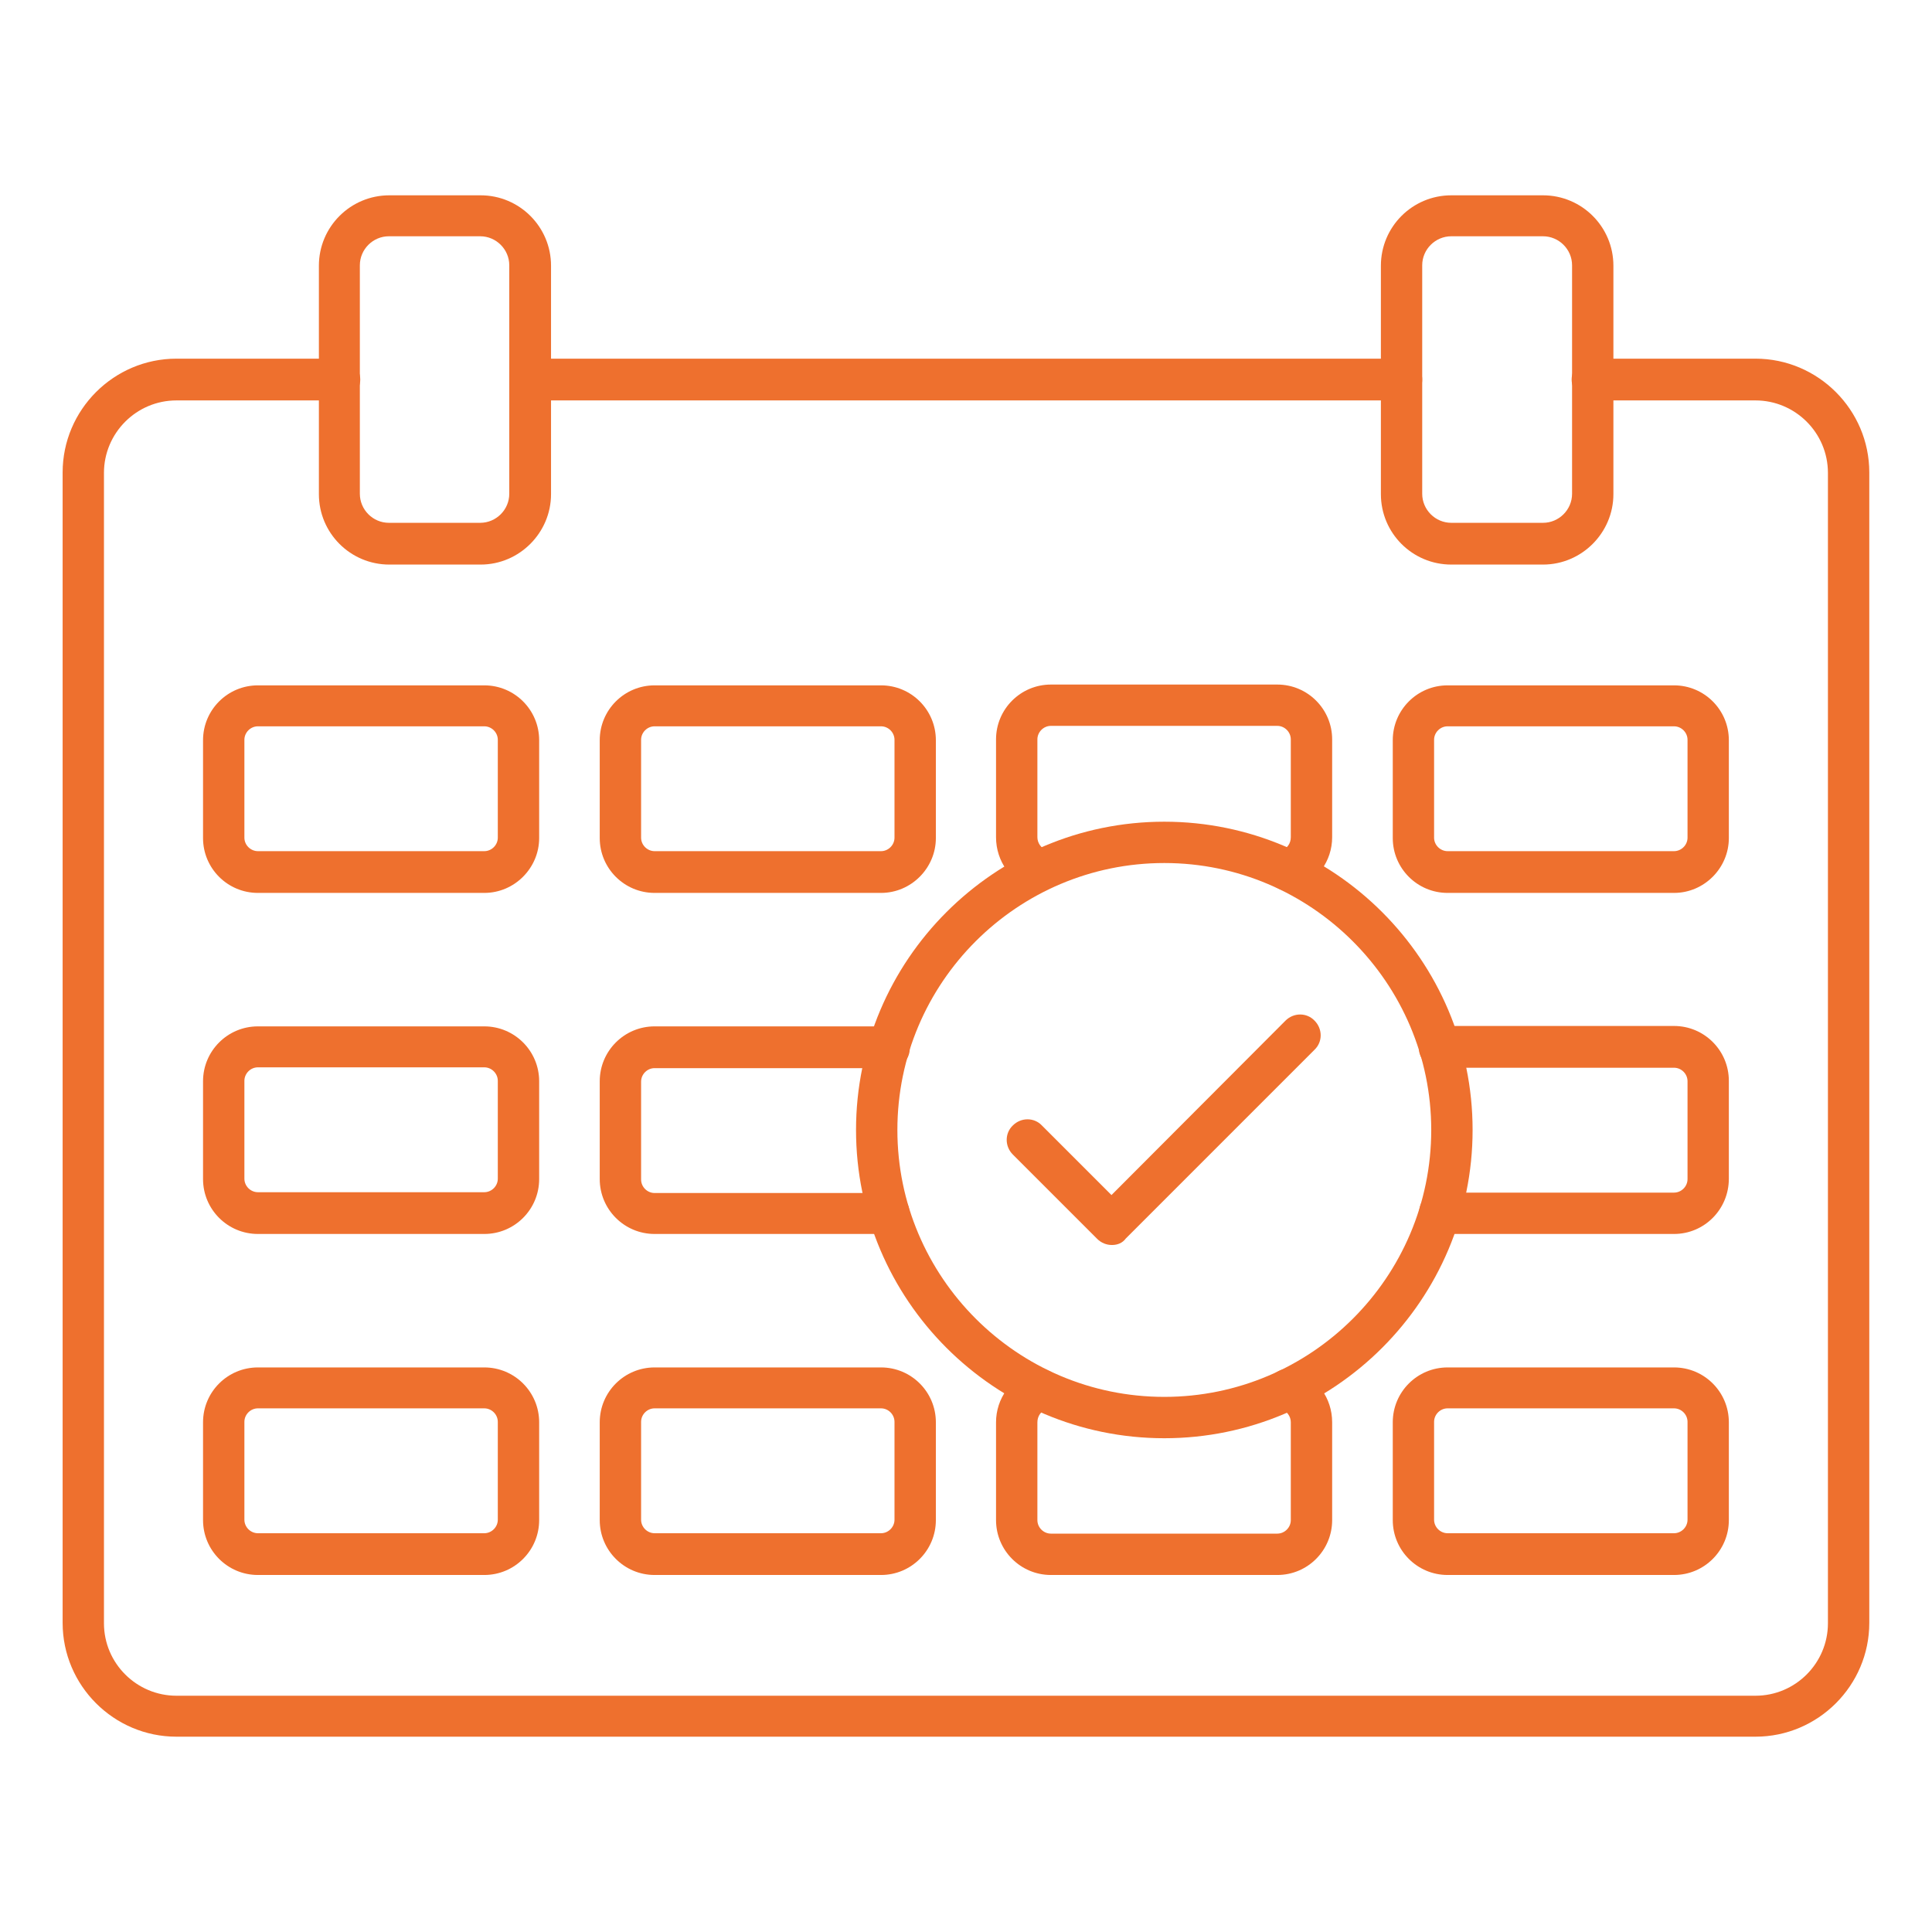
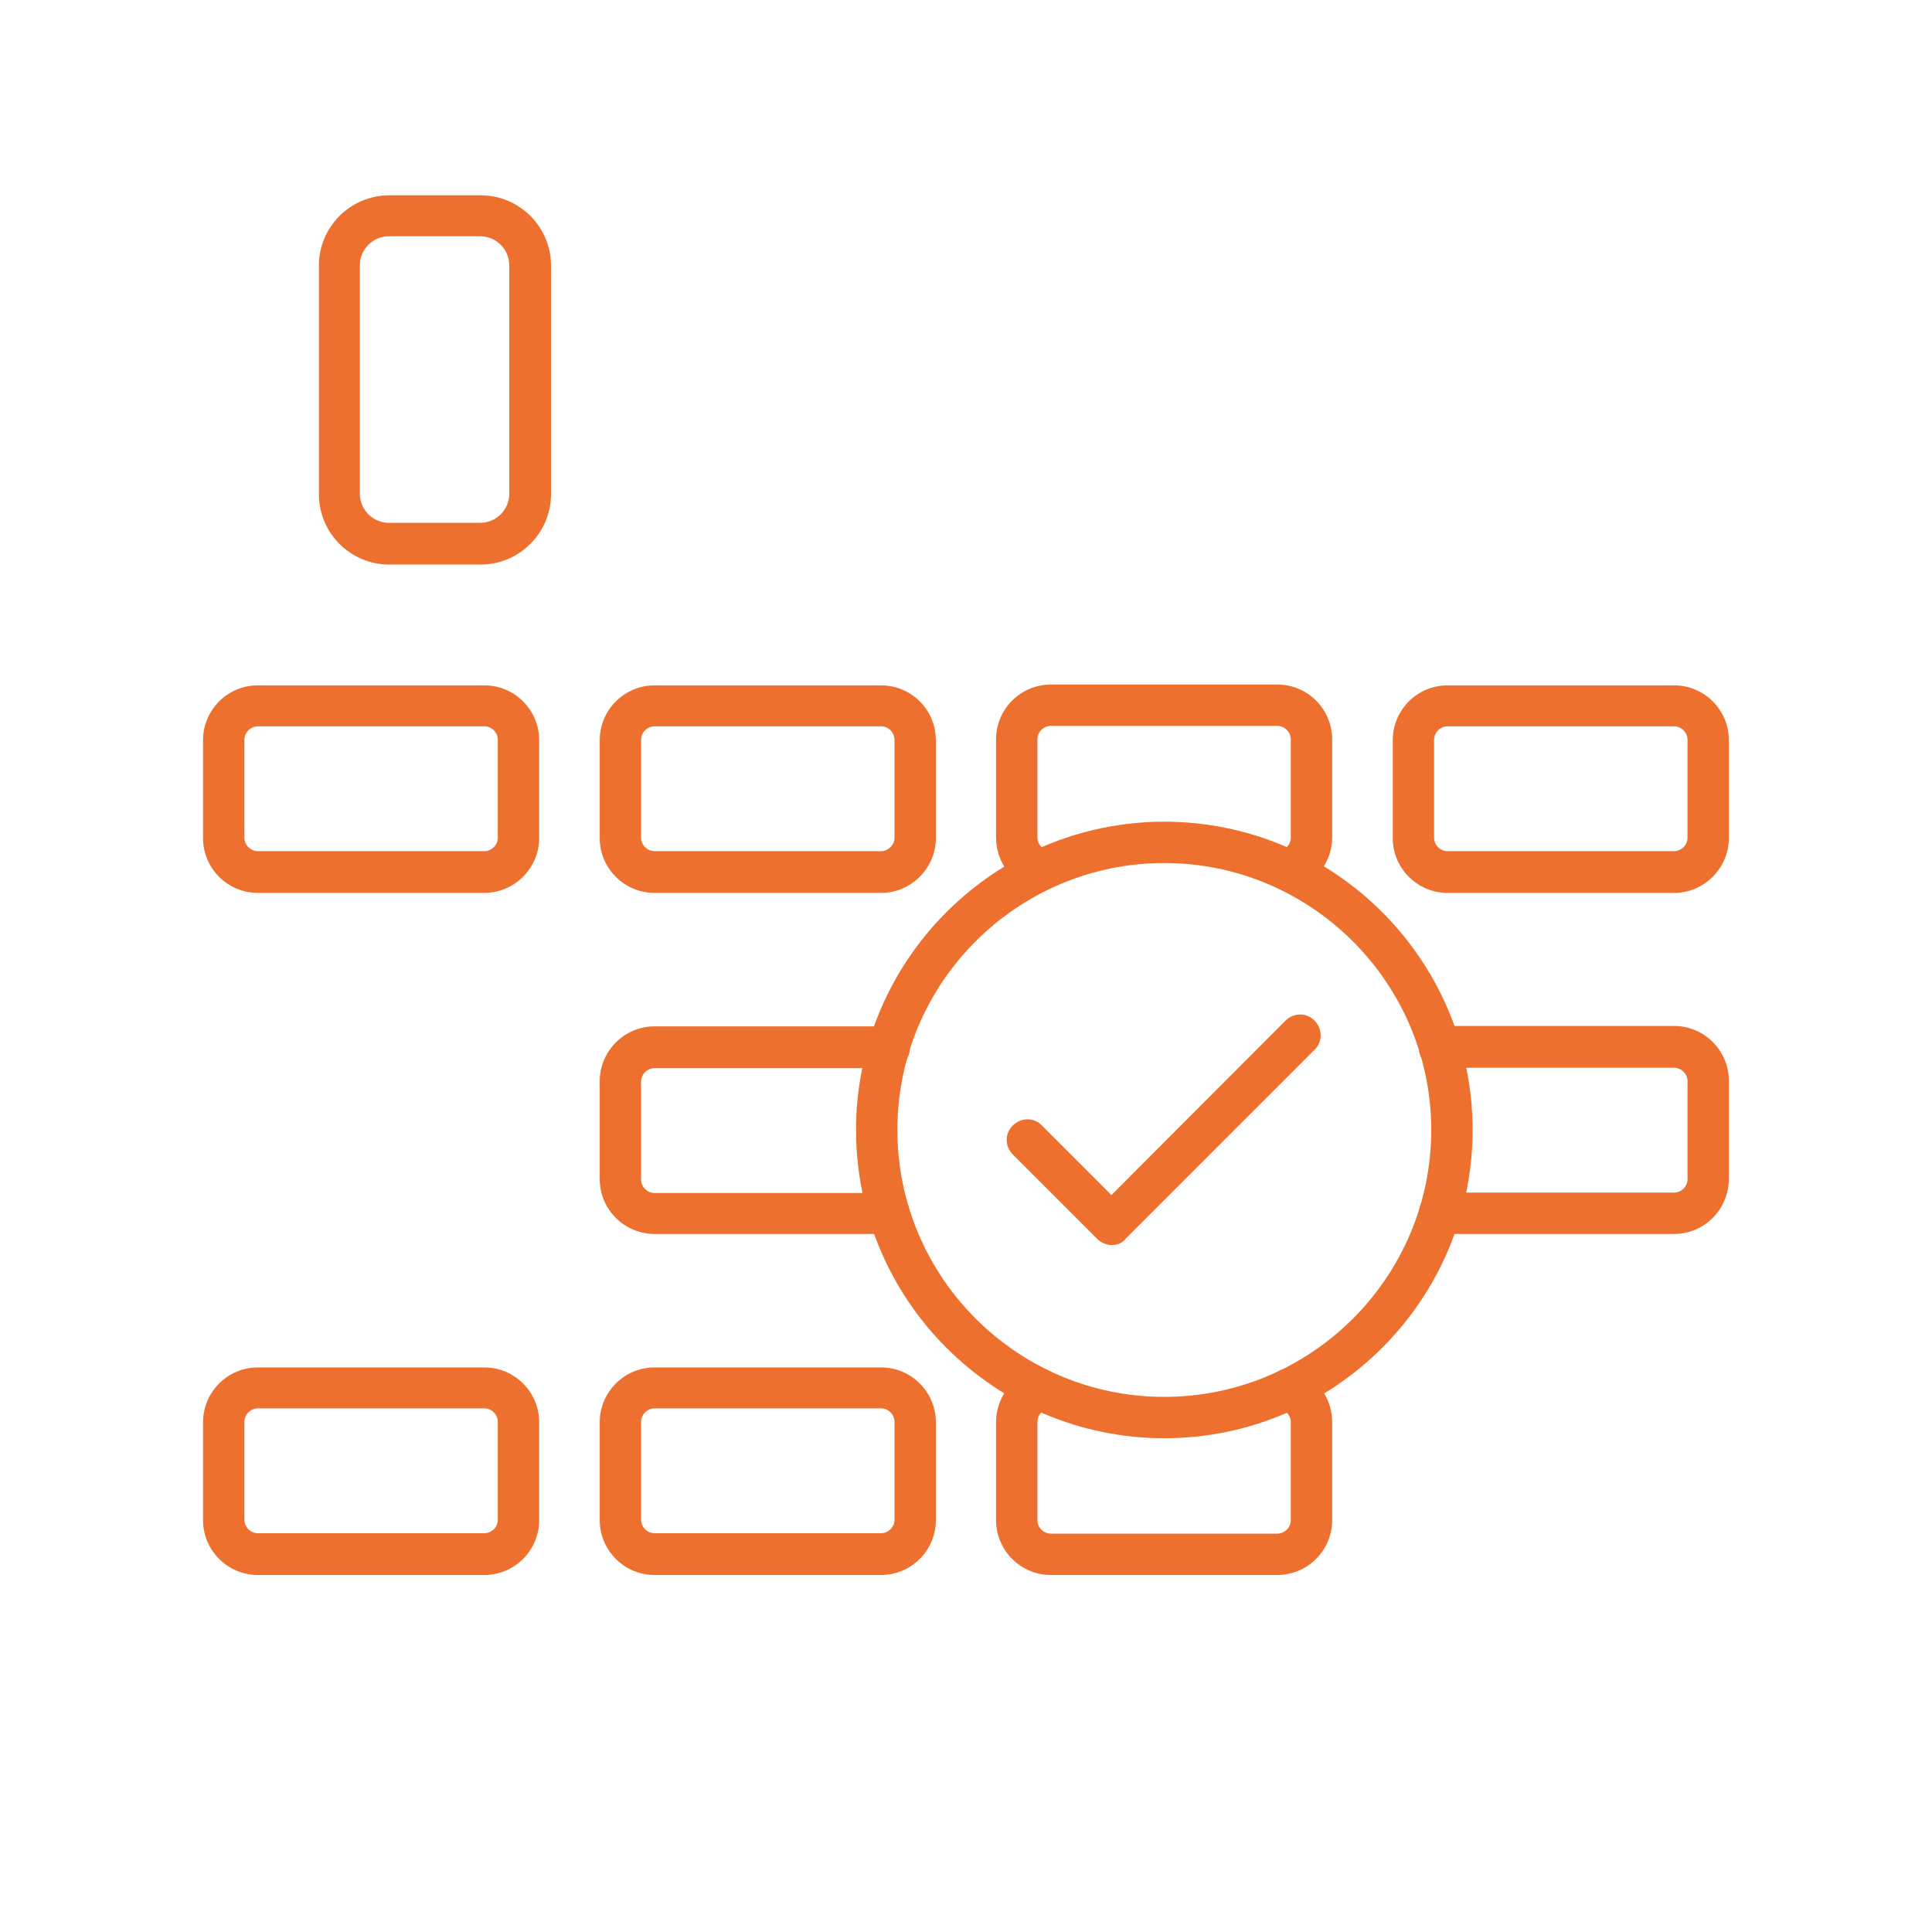
<svg xmlns="http://www.w3.org/2000/svg" width="300" zoomAndPan="magnify" viewBox="0 0 224.88 225" height="300" preserveAspectRatio="xMidYMid meet" version="1.0">
  <defs>
    <clipPath id="5ea38ebda5">
      <path d="M 7.234 41 L 217.871 41 L 217.871 202.453 L 7.234 202.453 Z M 7.234 41 " clip-rule="nonzero" />
    </clipPath>
    <clipPath id="efb7b29a17">
      <path d="M 37 22.547 L 65 22.547 L 65 66 L 37 66 Z M 37 22.547 " clip-rule="nonzero" />
    </clipPath>
    <clipPath id="e50955c486">
-       <path d="M 160 22.547 L 188 22.547 L 188 66 L 160 66 Z M 160 22.547 " clip-rule="nonzero" />
-     </clipPath>
+       </clipPath>
  </defs>
  <g clip-path="url(#5ea38ebda5)">
-     <path fill="#ee702e" d="M 163.188 46.633 L 61.68 46.633 C 60.348 46.633 59.25 45.535 59.25 44.199 C 59.25 42.867 60.348 41.77 61.68 41.77 L 163.141 41.77 C 164.477 41.77 165.57 42.867 165.57 44.199 C 165.57 45.535 164.523 46.633 163.188 46.633 Z M 204.383 202.254 C 211.676 202.254 217.637 196.293 217.637 189 L 217.637 55.023 C 217.637 47.73 211.676 41.77 204.383 41.77 L 185.406 41.77 C 184.07 41.77 182.973 42.867 182.973 44.199 C 182.973 45.535 184.07 46.633 185.406 46.633 L 204.383 46.633 C 209.008 46.633 212.82 50.398 212.82 55.07 L 212.82 189.047 C 212.82 193.672 209.055 197.484 204.383 197.484 L 20.488 197.484 C 15.863 197.484 12.047 193.719 12.047 189.047 L 12.047 55.07 C 12.047 50.445 15.816 46.633 20.488 46.633 L 39.465 46.633 C 40.797 46.633 41.895 45.535 41.895 44.199 C 41.895 42.867 40.797 41.77 39.465 41.77 L 20.488 41.77 C 13.191 41.77 7.234 47.73 7.234 55.023 L 7.234 189 C 7.234 196.293 13.191 202.254 20.488 202.254 Z M 204.383 202.254 " fill-opacity="1" fill-rule="evenodd" />
-   </g>
+     </g>
  <g clip-path="url(#efb7b29a17)">
    <path fill="#ee702e" d="M 45.23 27.516 C 43.371 27.516 41.848 29.039 41.848 30.898 L 41.848 57.504 C 41.848 59.363 43.371 60.887 45.23 60.887 L 55.863 60.887 C 57.723 60.887 59.25 59.363 59.25 57.504 L 59.25 30.898 C 59.25 29.039 57.723 27.516 55.863 27.516 Z M 55.914 65.75 L 45.281 65.75 C 40.75 65.75 37.078 62.082 37.078 57.551 L 37.078 30.945 C 37.078 26.418 40.75 22.746 45.281 22.746 L 55.914 22.746 C 60.441 22.746 64.113 26.418 64.113 30.945 L 64.113 57.551 C 64.113 62.031 60.441 65.75 55.914 65.75 Z M 55.914 65.75 " fill-opacity="1" fill-rule="evenodd" />
  </g>
  <g clip-path="url(#e50955c486)">
    <path fill="#ee702e" d="M 168.957 27.516 C 167.098 27.516 165.57 29.039 165.57 30.898 L 165.57 57.504 C 165.57 59.363 167.098 60.887 168.957 60.887 L 179.637 60.887 C 181.496 60.887 183.023 59.363 183.023 57.504 L 183.023 30.898 C 183.023 29.039 181.496 27.516 179.637 27.516 Z M 179.637 65.75 L 168.957 65.75 C 164.426 65.75 160.758 62.082 160.758 57.551 L 160.758 30.945 C 160.758 26.418 164.426 22.746 168.957 22.746 L 179.637 22.746 C 184.168 22.746 187.836 26.418 187.836 30.945 L 187.836 57.551 C 187.836 62.031 184.168 65.75 179.637 65.75 Z M 179.637 65.75 " fill-opacity="1" fill-rule="evenodd" />
  </g>
  <path fill="#ee702e" d="M 29.977 84.586 C 29.117 84.586 28.402 85.301 28.402 86.156 L 28.402 97.555 C 28.402 98.41 29.117 99.125 29.977 99.125 L 56.34 99.125 C 57.199 99.125 57.914 98.41 57.914 97.555 L 57.914 86.156 C 57.914 85.301 57.199 84.586 56.34 84.586 Z M 56.34 103.988 L 29.977 103.988 C 26.445 103.988 23.586 101.129 23.586 97.602 L 23.586 86.207 C 23.586 82.676 26.445 79.816 29.977 79.816 L 56.34 79.816 C 59.871 79.816 62.73 82.676 62.73 86.207 L 62.73 97.602 C 62.73 101.082 59.871 103.988 56.34 103.988 Z M 56.34 103.988 " fill-opacity="1" fill-rule="evenodd" />
  <path fill="#ee702e" d="M 76.176 84.586 C 75.316 84.586 74.602 85.301 74.602 86.156 L 74.602 97.555 C 74.602 98.41 75.316 99.125 76.176 99.125 L 102.543 99.125 C 103.398 99.125 104.113 98.41 104.113 97.555 L 104.113 86.156 C 104.113 85.301 103.398 84.586 102.543 84.586 Z M 102.543 103.988 L 76.176 103.988 C 72.648 103.988 69.785 101.129 69.785 97.602 L 69.785 86.207 C 69.785 82.676 72.648 79.816 76.176 79.816 L 102.543 79.816 C 106.07 79.816 108.93 82.676 108.93 86.207 L 108.93 97.602 C 108.93 101.082 106.07 103.988 102.543 103.988 Z M 102.543 103.988 " fill-opacity="1" fill-rule="evenodd" />
  <path fill="#ee702e" d="M 149.934 103.75 C 148.934 103.75 147.98 103.133 147.645 102.082 C 147.215 100.844 147.93 99.461 149.172 99.031 C 149.84 98.84 150.266 98.219 150.266 97.504 L 150.266 86.109 C 150.266 85.254 149.551 84.535 148.695 84.535 L 122.328 84.535 C 121.469 84.535 120.754 85.254 120.754 86.109 L 120.754 97.504 C 120.754 98.172 121.184 98.793 121.852 99.031 C 123.09 99.461 123.805 100.797 123.375 102.082 C 122.949 103.32 121.613 104.039 120.324 103.609 C 117.703 102.75 115.938 100.316 115.938 97.504 L 115.938 86.109 C 115.938 82.582 118.801 79.723 122.328 79.723 L 148.695 79.723 C 152.223 79.723 155.082 82.582 155.082 86.109 L 155.082 97.504 C 155.082 100.27 153.32 102.703 150.695 103.609 C 150.457 103.75 150.219 103.75 149.934 103.75 Z M 149.934 103.75 " fill-opacity="1" fill-rule="evenodd" />
  <path fill="#ee702e" d="M 168.527 84.586 C 167.668 84.586 166.953 85.301 166.953 86.156 L 166.953 97.555 C 166.953 98.41 167.668 99.125 168.527 99.125 L 194.895 99.125 C 195.754 99.125 196.469 98.41 196.469 97.555 L 196.469 86.156 C 196.469 85.301 195.754 84.586 194.895 84.586 Z M 194.895 103.988 L 168.527 103.988 C 165 103.988 162.141 101.129 162.141 97.602 L 162.141 86.207 C 162.141 82.676 165 79.816 168.527 79.816 L 194.895 79.816 C 198.422 79.816 201.281 82.676 201.281 86.207 L 201.281 97.602 C 201.281 101.082 198.422 103.988 194.895 103.988 Z M 194.895 103.988 " fill-opacity="1" fill-rule="evenodd" />
-   <path fill="#ee702e" d="M 29.977 124.301 C 29.117 124.301 28.402 125.016 28.402 125.875 L 28.402 137.27 C 28.402 138.129 29.117 138.844 29.977 138.844 L 56.34 138.844 C 57.199 138.844 57.914 138.129 57.914 137.27 L 57.914 125.875 C 57.914 125.016 57.199 124.301 56.34 124.301 Z M 56.34 143.707 L 29.977 143.707 C 26.445 143.707 23.586 140.844 23.586 137.316 L 23.586 125.922 C 23.586 122.395 26.445 119.531 29.977 119.531 L 56.34 119.531 C 59.871 119.531 62.73 122.395 62.73 125.922 L 62.73 137.316 C 62.73 140.844 59.871 143.707 56.34 143.707 Z M 56.34 143.707 " fill-opacity="1" fill-rule="evenodd" />
  <path fill="#ee702e" d="M 102.543 143.707 L 76.176 143.707 C 72.648 143.707 69.785 140.844 69.785 137.316 L 69.785 125.922 C 69.785 122.395 72.648 119.531 76.176 119.531 L 102.543 119.531 C 103.02 119.531 103.543 119.582 104.02 119.723 C 105.309 120.008 106.117 121.344 105.832 122.633 C 105.547 123.918 104.211 124.73 102.922 124.445 C 102.828 124.395 102.684 124.395 102.543 124.395 L 76.176 124.395 C 75.316 124.395 74.602 125.109 74.602 125.969 L 74.602 137.363 C 74.602 138.223 75.316 138.938 76.176 138.938 L 102.543 138.938 C 102.684 138.938 102.781 138.938 102.875 138.891 C 104.164 138.605 105.449 139.367 105.785 140.652 C 106.07 141.941 105.309 143.23 104.02 143.562 C 103.496 143.656 103.02 143.707 102.543 143.707 Z M 102.543 143.707 " fill-opacity="1" fill-rule="evenodd" />
  <path fill="#ee702e" d="M 194.895 143.707 L 168.527 143.707 C 168.051 143.707 167.527 143.656 167.051 143.516 C 165.762 143.23 164.953 141.895 165.285 140.605 C 165.57 139.32 166.906 138.508 168.195 138.844 C 168.289 138.891 168.434 138.891 168.527 138.891 L 194.895 138.891 C 195.754 138.891 196.469 138.176 196.469 137.316 L 196.469 125.922 C 196.469 125.062 195.754 124.348 194.895 124.348 L 168.527 124.348 C 168.387 124.348 168.289 124.348 168.148 124.395 C 166.859 124.684 165.57 123.918 165.238 122.582 C 164.953 121.297 165.715 120.008 167.051 119.676 C 167.527 119.582 168.004 119.484 168.527 119.484 L 194.895 119.484 C 198.422 119.484 201.281 122.344 201.281 125.875 L 201.281 137.27 C 201.281 140.844 198.422 143.707 194.895 143.707 Z M 194.895 143.707 " fill-opacity="1" fill-rule="evenodd" />
  <path fill="#ee702e" d="M 29.977 164.016 C 29.117 164.016 28.402 164.73 28.402 165.59 L 28.402 176.984 C 28.402 177.844 29.117 178.559 29.977 178.559 L 56.34 178.559 C 57.199 178.559 57.914 177.844 57.914 176.984 L 57.914 165.59 C 57.914 164.73 57.199 164.016 56.34 164.016 Z M 56.34 183.422 L 29.977 183.422 C 26.445 183.422 23.586 180.559 23.586 177.031 L 23.586 165.637 C 23.586 162.109 26.445 159.25 29.977 159.25 L 56.34 159.25 C 59.871 159.25 62.73 162.109 62.73 165.637 L 62.73 177.031 C 62.73 180.559 59.871 183.422 56.34 183.422 Z M 56.34 183.422 " fill-opacity="1" fill-rule="evenodd" />
  <path fill="#ee702e" d="M 76.176 164.016 C 75.316 164.016 74.602 164.73 74.602 165.59 L 74.602 176.984 C 74.602 177.844 75.316 178.559 76.176 178.559 L 102.543 178.559 C 103.398 178.559 104.113 177.844 104.113 176.984 L 104.113 165.59 C 104.113 164.73 103.398 164.016 102.543 164.016 Z M 102.543 183.422 L 76.176 183.422 C 72.648 183.422 69.785 180.559 69.785 177.031 L 69.785 165.637 C 69.785 162.109 72.648 159.25 76.176 159.25 L 102.543 159.25 C 106.07 159.25 108.93 162.109 108.93 165.637 L 108.93 177.031 C 108.93 180.559 106.07 183.422 102.543 183.422 Z M 102.543 183.422 " fill-opacity="1" fill-rule="evenodd" />
  <path fill="#ee702e" d="M 148.695 183.422 L 122.328 183.422 C 118.801 183.422 115.938 180.559 115.938 177.031 L 115.938 165.637 C 115.938 162.871 117.703 160.441 120.324 159.535 C 121.566 159.105 122.949 159.82 123.375 161.059 C 123.805 162.348 123.09 163.684 121.852 164.113 C 121.184 164.301 120.754 164.922 120.754 165.637 L 120.754 177.031 C 120.754 177.891 121.469 178.605 122.328 178.605 L 148.695 178.605 C 149.551 178.605 150.266 177.891 150.266 177.031 L 150.266 165.637 C 150.266 164.969 149.84 164.352 149.172 164.113 C 147.93 163.684 147.215 162.348 147.645 161.059 C 148.074 159.82 149.41 159.105 150.695 159.535 C 153.32 160.395 155.082 162.824 155.082 165.637 L 155.082 177.031 C 155.082 180.559 152.223 183.422 148.695 183.422 Z M 148.695 183.422 " fill-opacity="1" fill-rule="evenodd" />
-   <path fill="#ee702e" d="M 168.527 164.016 C 167.668 164.016 166.953 164.73 166.953 165.59 L 166.953 176.984 C 166.953 177.844 167.668 178.559 168.527 178.559 L 194.895 178.559 C 195.754 178.559 196.469 177.844 196.469 176.984 L 196.469 165.59 C 196.469 164.73 195.754 164.016 194.895 164.016 Z M 194.895 183.422 L 168.527 183.422 C 165 183.422 162.141 180.559 162.141 177.031 L 162.141 165.637 C 162.141 162.109 165 159.25 168.527 159.25 L 194.895 159.25 C 198.422 159.25 201.281 162.109 201.281 165.637 L 201.281 177.031 C 201.281 180.559 198.422 183.422 194.895 183.422 Z M 194.895 183.422 " fill-opacity="1" fill-rule="evenodd" />
  <path fill="#ee702e" d="M 135.535 100.508 C 118.418 100.508 104.449 114.43 104.449 131.594 C 104.449 148.711 118.371 162.68 135.535 162.68 C 152.652 162.68 166.621 148.758 166.621 131.594 C 166.621 114.48 152.652 100.508 135.535 100.508 Z M 135.535 167.496 C 115.75 167.496 99.633 151.383 99.633 131.594 C 99.633 111.809 115.75 95.695 135.535 95.695 C 155.32 95.695 171.438 111.809 171.438 131.594 C 171.438 151.383 155.32 167.496 135.535 167.496 Z M 135.535 167.496 " fill-opacity="1" fill-rule="evenodd" />
  <path fill="#ee702e" d="M 129.434 144.992 C 128.812 144.992 128.191 144.754 127.715 144.277 L 117.895 134.457 C 116.941 133.504 116.941 131.977 117.895 131.07 C 118.848 130.117 120.375 130.117 121.277 131.07 L 129.383 139.176 L 149.648 118.863 C 150.602 117.91 152.125 117.91 153.031 118.863 C 153.984 119.82 153.984 121.344 153.031 122.25 L 131.055 144.23 C 130.672 144.754 130.098 144.992 129.434 144.992 Z M 129.434 144.992 " fill-opacity="1" fill-rule="evenodd" />
</svg>